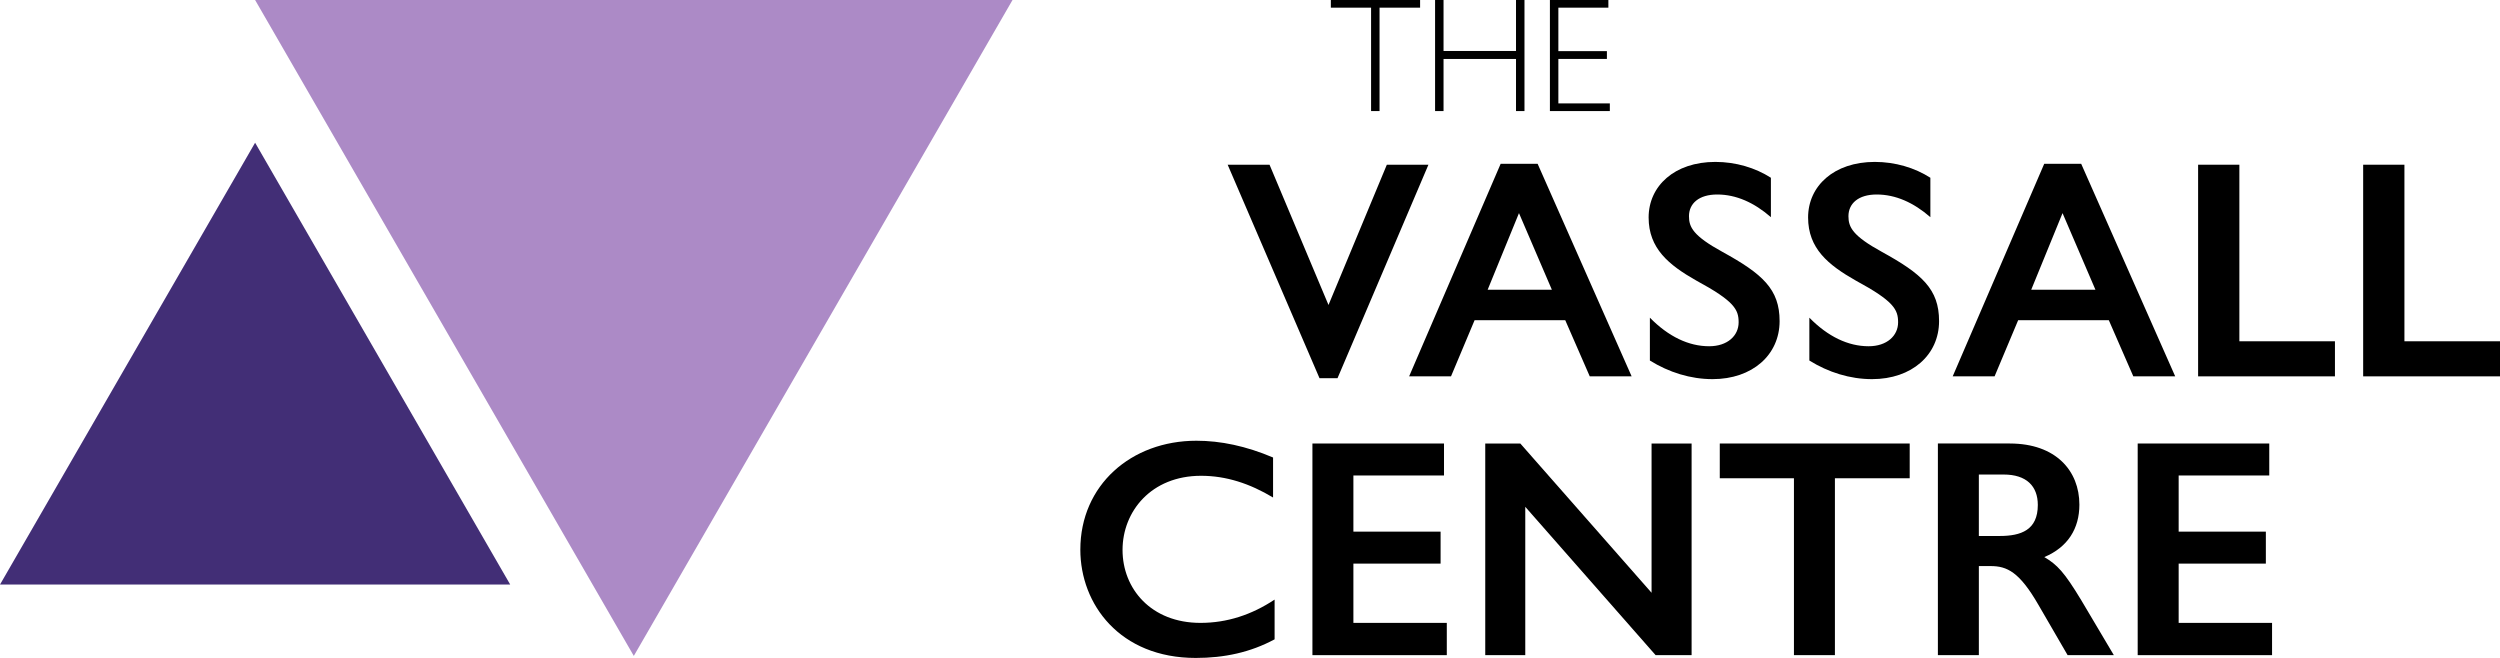
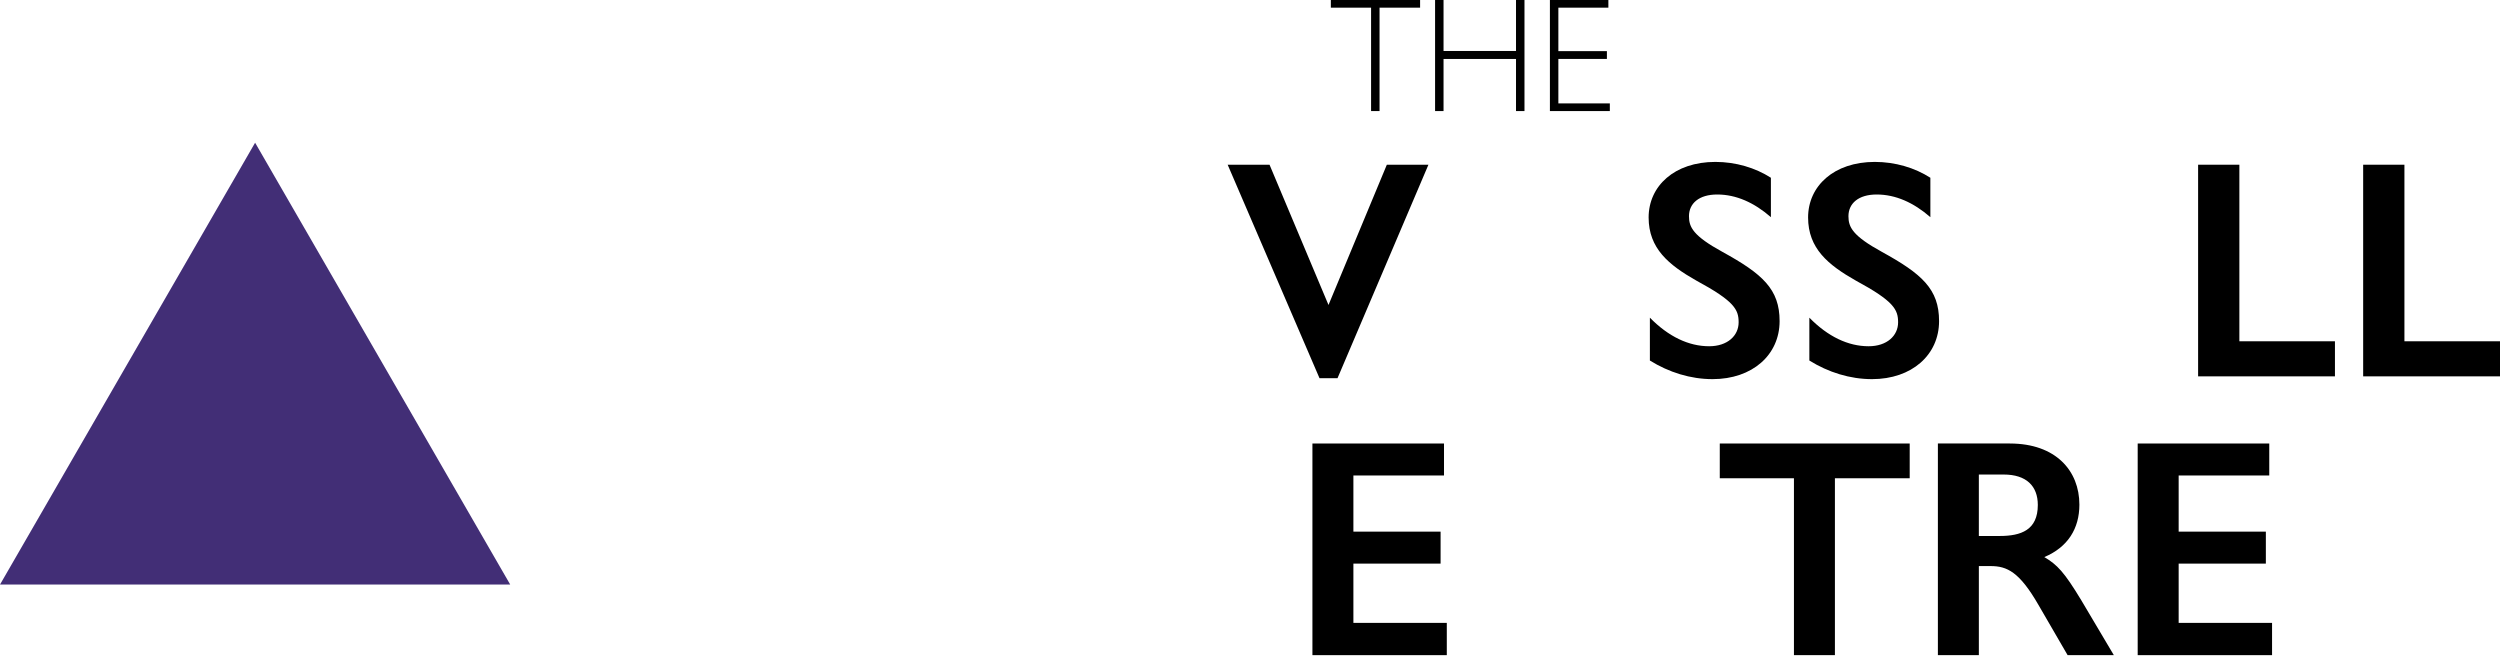
<svg xmlns="http://www.w3.org/2000/svg" id="Layer_2" viewBox="0 0 161.158 42.413">
  <defs>
    <style>.cls-1{fill:#ac8ac6;}.cls-2{fill:#422e76;}</style>
  </defs>
  <g id="Layer_1-2">
    <path d="M91.544,0v.494h-2.614v6.666h-.546V.495h-2.594V0h5.754Z" />
    <path d="M93.055,0v3.286h4.672V0h.546v7.16h-.546v-3.359h-4.672v3.359h-.545V0h.545Z" />
    <path d="M103.681,0v.494h-3.224v2.803h3.129v.504h-3.129v2.866h3.318v.493h-3.863V0h3.769Z" />
    <path d="M81.838,10.618l3.801,9.042,3.761-9.042h2.681l-5.861,13.763h-1.16l-5.921-13.763h2.7Z" />
-     <path d="M99.119,10.557l6.061,13.703h-2.7l-1.58-3.621h-5.842l-1.521,3.621h-2.7l5.901-13.703h2.381ZM95.898,18.679h4.141l-2.121-4.941-2.02,4.941Z" />
    <path d="M114.158,11.458v2.541c-1.08-.94-2.24-1.461-3.461-1.461-1.18,0-1.82.58-1.82,1.4,0,.7.261,1.261,2.161,2.301,2.58,1.42,3.681,2.4,3.681,4.461,0,2.181-1.761,3.74-4.321,3.74-1.42,0-2.82-.439-4.041-1.2v-2.761c1.2,1.221,2.501,1.841,3.821,1.841,1.18,0,1.9-.68,1.9-1.54,0-.82-.261-1.36-2.741-2.701-1.76-1-3.061-2.061-3.061-4.061,0-2.021,1.66-3.581,4.301-3.581,1.32,0,2.581.38,3.581,1.021Z" />
    <path d="M124.438,11.458v2.541c-1.08-.94-2.24-1.461-3.461-1.461-1.18,0-1.82.58-1.82,1.4,0,.7.261,1.261,2.161,2.301,2.58,1.42,3.681,2.4,3.681,4.461,0,2.181-1.761,3.74-4.321,3.74-1.42,0-2.82-.439-4.041-1.2v-2.761c1.2,1.221,2.501,1.841,3.821,1.841,1.18,0,1.9-.68,1.9-1.54,0-.82-.261-1.36-2.741-2.701-1.76-1-3.061-2.061-3.061-4.061,0-2.021,1.66-3.581,4.301-3.581,1.32,0,2.581.38,3.581,1.021Z" />
-     <path d="M134.159,10.557l6.061,13.703h-2.7l-1.58-3.621h-5.842l-1.521,3.621h-2.7l5.901-13.703h2.381ZM130.938,18.679h4.141l-2.121-4.941-2.02,4.941Z" />
    <path d="M144.357,10.618v11.382h6.161v2.261h-8.821v-13.643h2.66Z" />
    <path d="M154.997,10.618v11.382h6.161v2.261h-8.821v-13.643h2.66Z" />
-     <path d="M82.066,29.49v2.581c-1.5-.9-3.021-1.4-4.641-1.4-3.221,0-5.062,2.301-5.062,4.781,0,2.5,1.841,4.701,5.021,4.701,1.72,0,3.301-.521,4.781-1.501v2.561c-1.561.841-3.241,1.2-5.082,1.2-4.9,0-7.441-3.46-7.441-6.981,0-4.16,3.281-7.021,7.481-7.021,1.561,0,3.201.341,4.941,1.08Z" />
    <path d="M93.085,28.59v2.061h-5.841v3.62h5.621v2.061h-5.621v3.821h6.021v2.08h-8.662v-13.643h8.481Z" />
-     <path d="M98.004,28.59l8.461,9.622v-9.622h2.581v13.643h-2.32l-8.402-9.562v9.562h-2.58v-13.643h2.261Z" />
    <path d="M123.105,28.59v2.24h-4.821v11.402h-2.641v-11.402h-4.781v-2.24h12.243Z" />
    <path d="M129.563,28.59c2.961,0,4.481,1.76,4.481,3.94,0,1.54-.74,2.74-2.261,3.381.84.5,1.28.96,2.381,2.78l2.1,3.541h-2.98l-1.88-3.24c-1.221-2.121-2.021-2.501-3.081-2.501h-.76v5.741h-2.641v-13.643h4.641ZM127.563,34.551h1.34c1.381,0,2.461-.38,2.461-2,0-1.221-.74-1.961-2.2-1.961h-1.601v3.961Z" />
    <path d="M146.284,28.59v2.061h-5.841v3.62h5.621v2.061h-5.621v3.821h6.021v2.08h-8.662v-13.643h8.481Z" />
-     <polygon class="cls-1" points="40.857 42.283 65.27 0 16.445 0 40.857 42.283" />
    <polygon class="cls-2" points="16.445 9.2 32.89 37.683 0 37.683 16.445 9.2" />
  </g>
</svg>